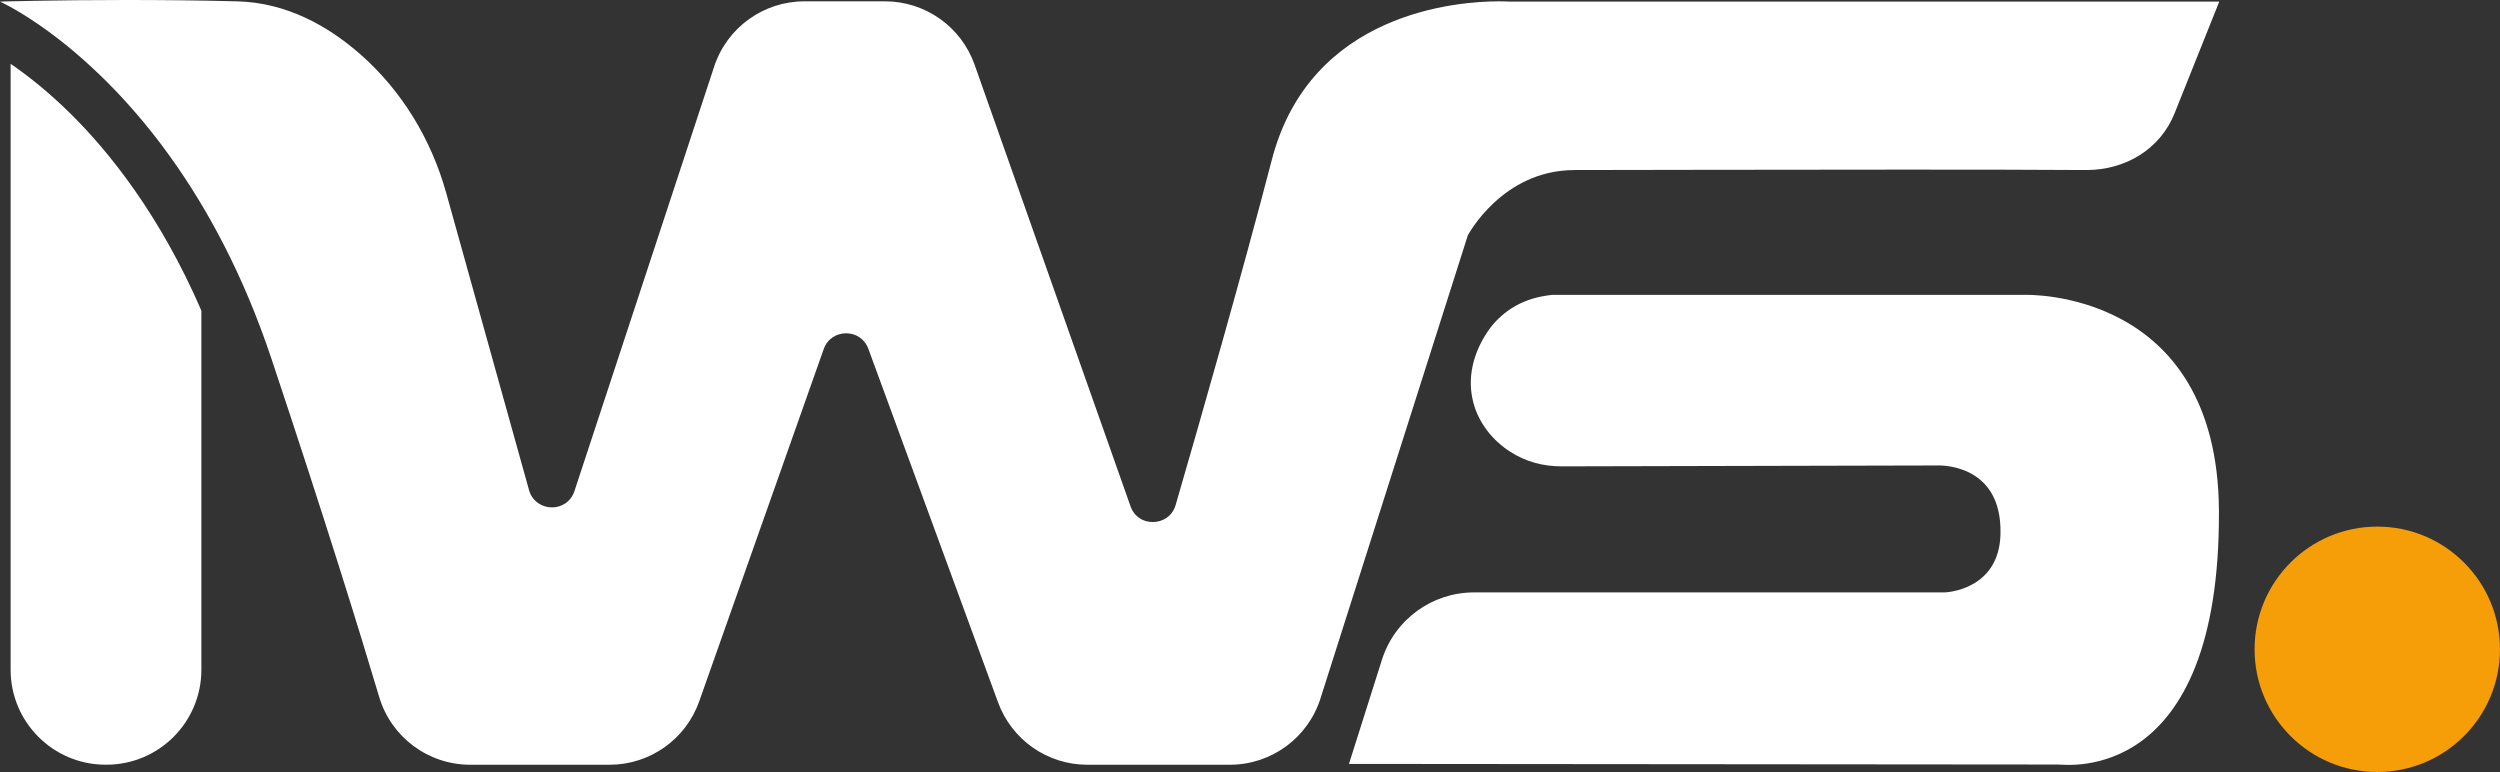
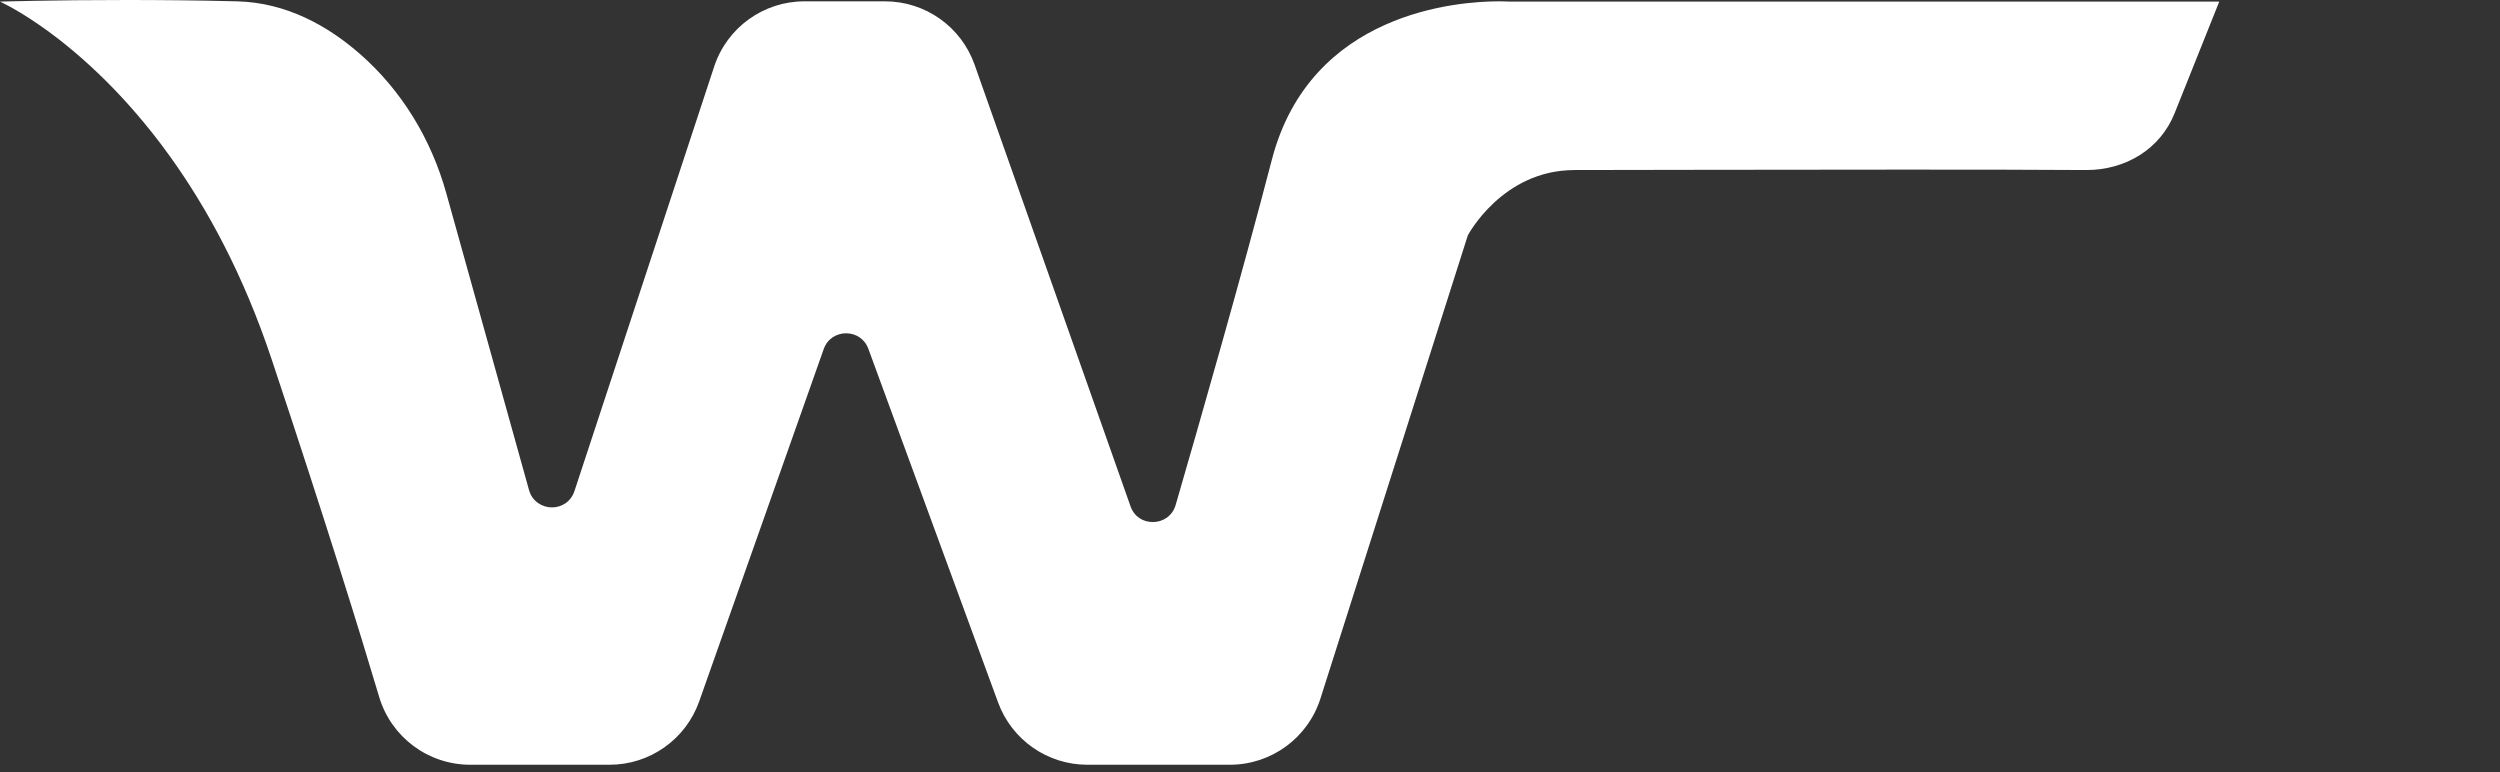
<svg xmlns="http://www.w3.org/2000/svg" id="Layer_1" data-name="Layer 1" viewBox="0 0 840.72 259.61">
  <rect x="0" y="0" width="840.72" height="259.61" fill="#333333" stroke="none" />
  <defs>
    <style>
      .cls-1 {
        fill: #f59e08;
      }

      .cls-2 {
        fill: #fff;
      }
    </style>
  </defs>
-   <circle class="cls-1" cx="799.45" cy="218.35" r="41.26" />
-   <path class="cls-2" d="M680.87,99.16h-158.82c-1.88.19-3.75.51-5.57.98-6.93,1.8-12.78,5.99-16.64,12.02-4.47,6.96-6.51,15.05-4.38,23.19,1.8,6.88,6.41,12.69,12.34,16.52,5.35,3.46,11.16,4.97,17.47,4.96.04,0,126.03-.3,126.03-.3,0,0,22.02-1.3,21.44,23.07-.45,19.09-18.76,19.62-18.76,19.62h-158.31c-14.15,0-26.68,9.17-30.95,22.67l-11.08,35,238.68.21c2.32,0,54.31,7.11,53.88-85.25-.35-75.06-65.33-72.69-65.33-72.69Z" />
  <path class="cls-2" d="M529.43,57.18c12.5,0,64.66-.14,111.45-.14,23.4,0,45.45.03,60.53.14.08,0,.17,0,.25,0,13.04,0,24.77-6.95,29.62-19.07l15.03-37.57h-238.84s-1.23-.09-3.39-.09c-13.51,0-63.41,3.43-76.37,53.26-9.98,38.38-24.03,87.45-32.35,116.1-1.11,3.82-4.39,5.75-7.67,5.75s-6.26-1.76-7.52-5.33l-52.43-148.48c-4.51-12.77-16.58-21.3-30.12-21.3h-27.12c-13.79,0-26.03,8.85-30.34,21.96l-46.98,142.74c-1.21,3.67-4.39,5.49-7.58,5.49s-6.62-1.96-7.7-5.84l-27.83-99.86c-5.04-18.09-14.98-34.55-29.13-46.89C110.28,8.75,96.41.88,79.76.45c-13.15-.34-25.95-.45-37.32-.45C17.85,0,0,.54,0,.54c0,0,5.08,2.26,13.02,7.72,0,0,0,0,0,0,2,1.37,4.19,2.96,6.52,4.76.12.09.24.18.36.28.67.52,1.36,1.07,2.05,1.63.21.17.43.35.65.52.7.57,1.41,1.16,2.13,1.76.17.14.34.29.5.43,3.34,2.83,6.89,6.07,10.57,9.74.12.12.24.24.36.36.89.9,1.8,1.82,2.71,2.77.09.09.17.18.26.27,3.86,4.05,7.83,8.57,11.83,13.6.07.09.15.18.22.27.94,1.19,1.89,2.41,2.83,3.66.14.18.28.37.41.55.95,1.26,1.9,2.55,2.85,3.88h0c12.36,17.22,24.55,39.5,34.06,68.02,18.22,54.67,29.75,91.99,36.18,113.6,4.03,13.54,16.48,22.81,30.61,22.81h46.89c13.54,0,25.6-8.53,30.12-21.3l41.87-118.47c1.25-3.55,4.39-5.32,7.53-5.32s6.21,1.74,7.49,5.23l43.63,118.92c4.61,12.58,16.59,20.94,29.99,20.94h47.97c13.91,0,26.22-9,30.44-22.26l49.56-155.76s11.56-21.96,35.83-21.96Z" />
-   <path class="cls-2" d="M3.57,21.47v203.75c0,17.64,14.3,31.94,31.94,31.94h.27c17.64,0,31.94-14.3,31.94-31.94v-120.76c-13.89-32.11-30.95-53.31-43.84-66.07-7.83-7.75-14.93-13.24-20.32-16.93Z" />
</svg>